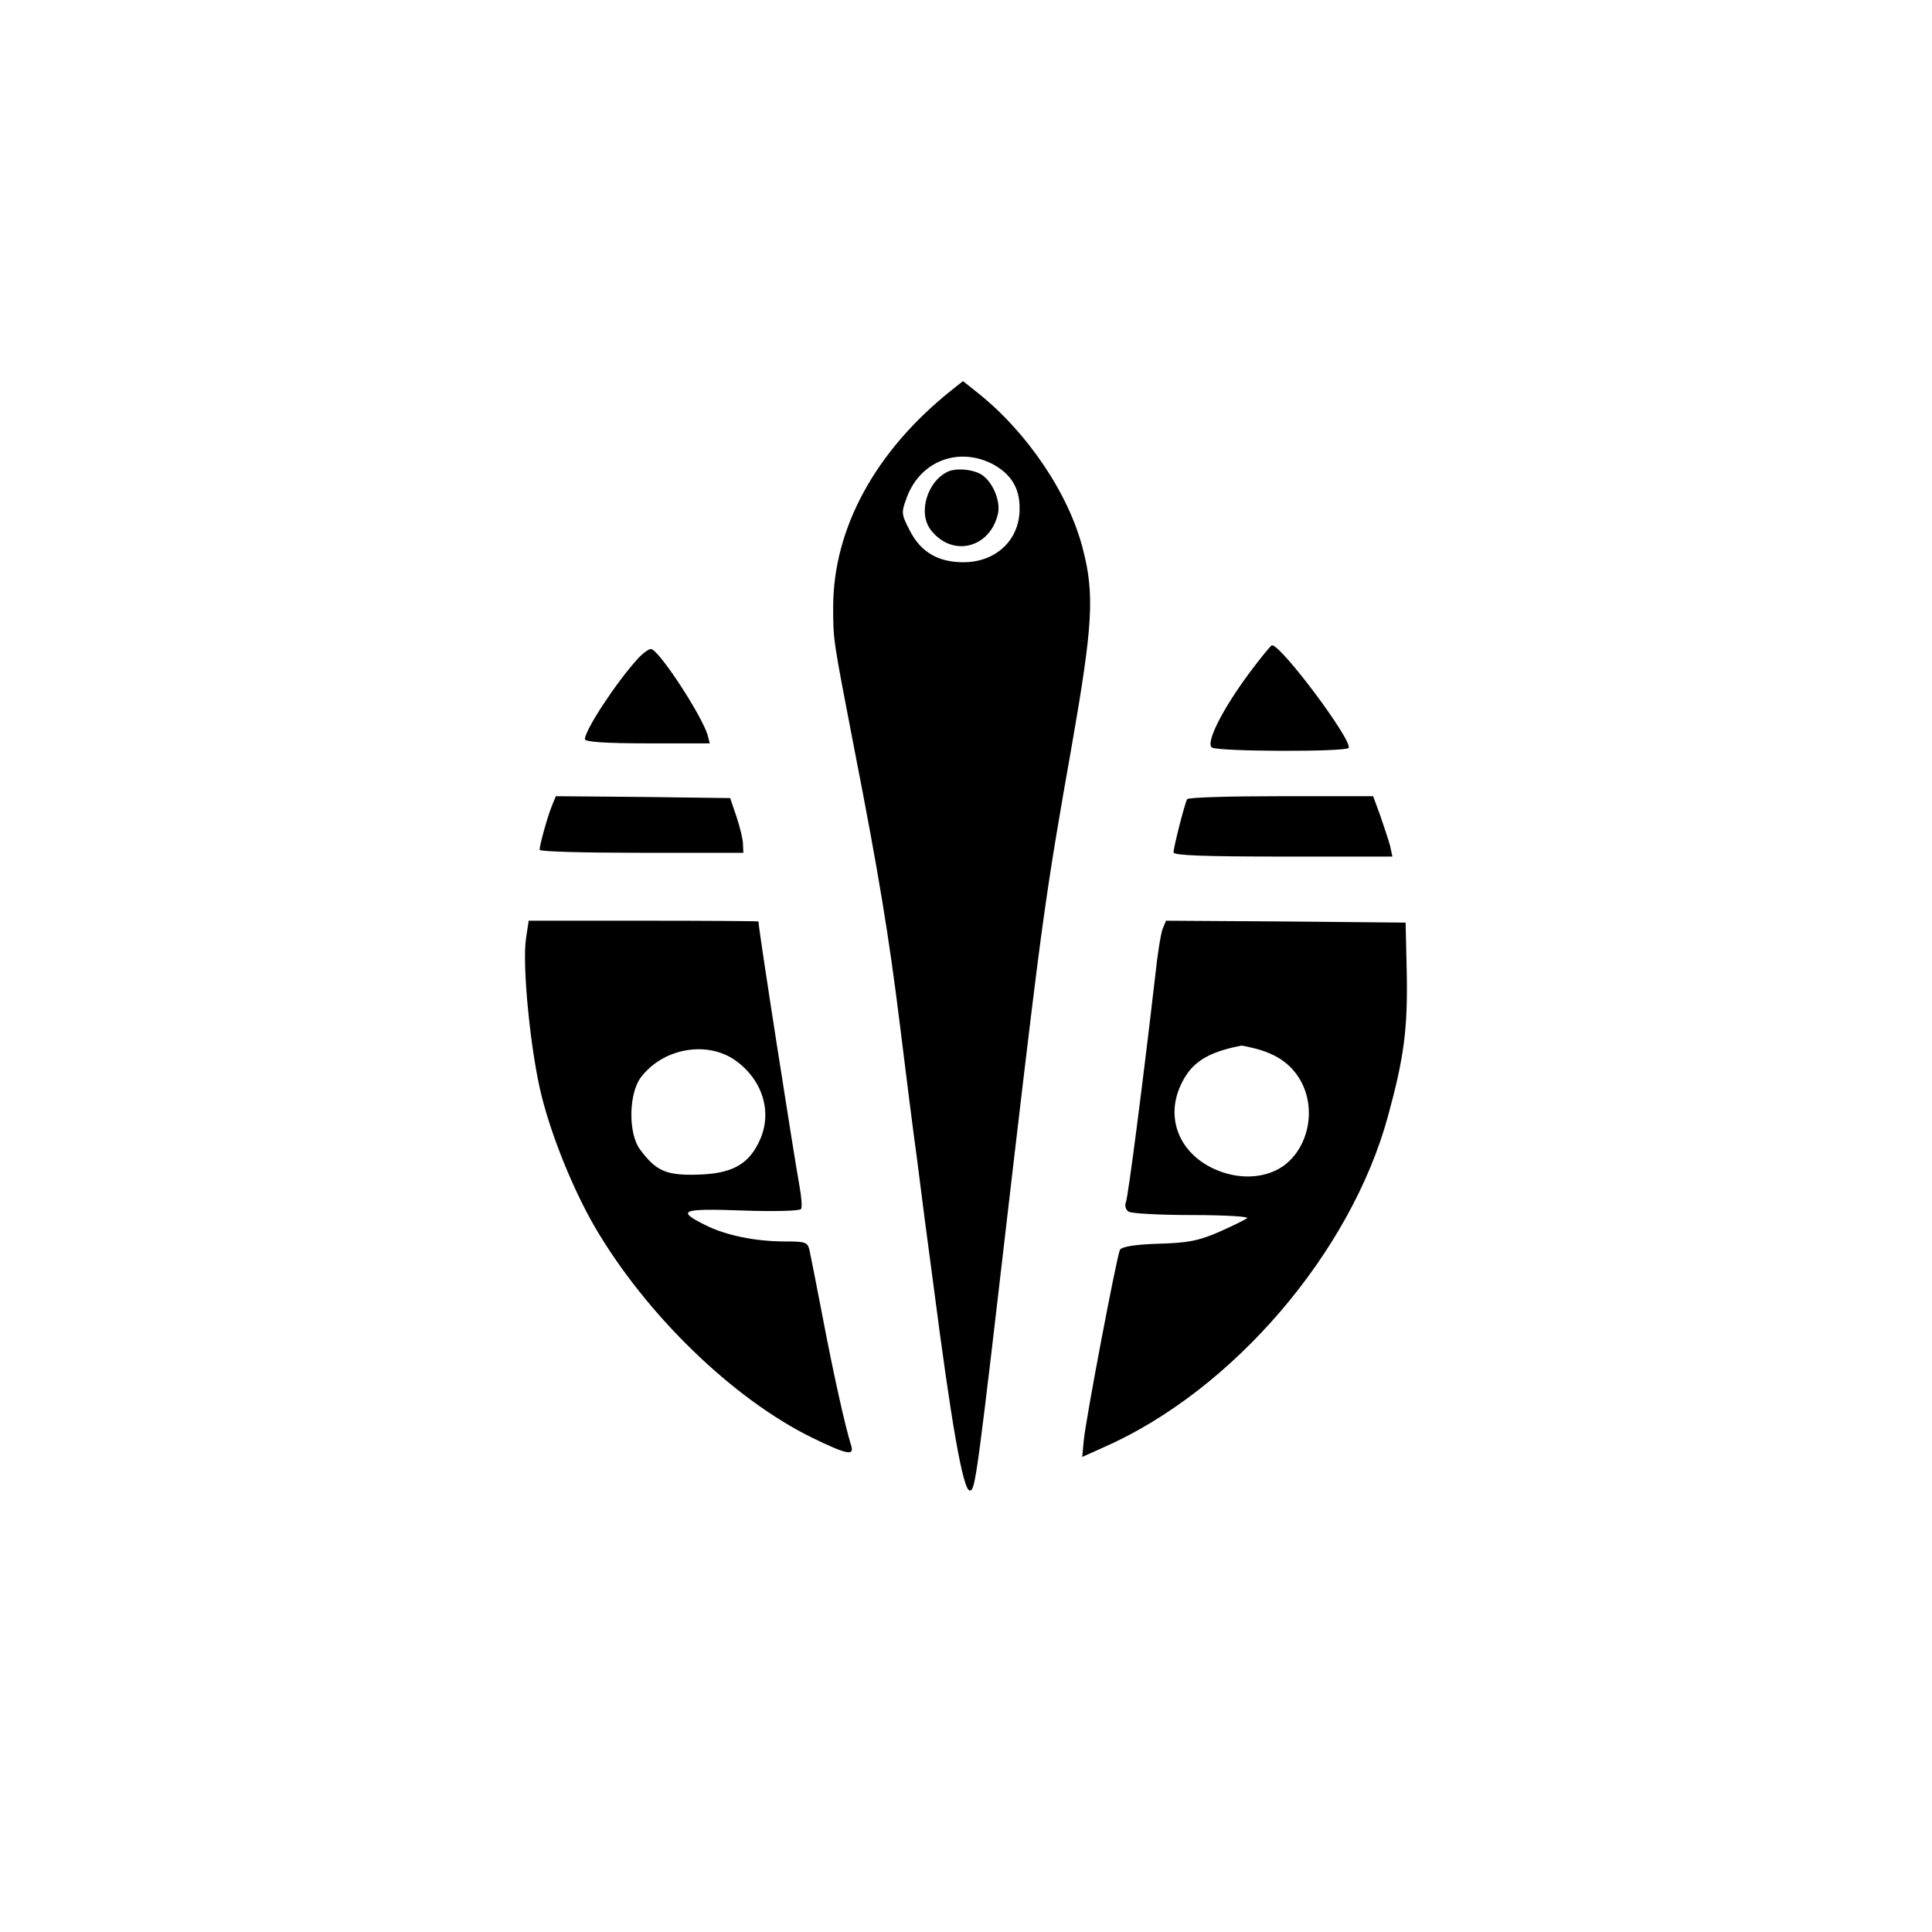
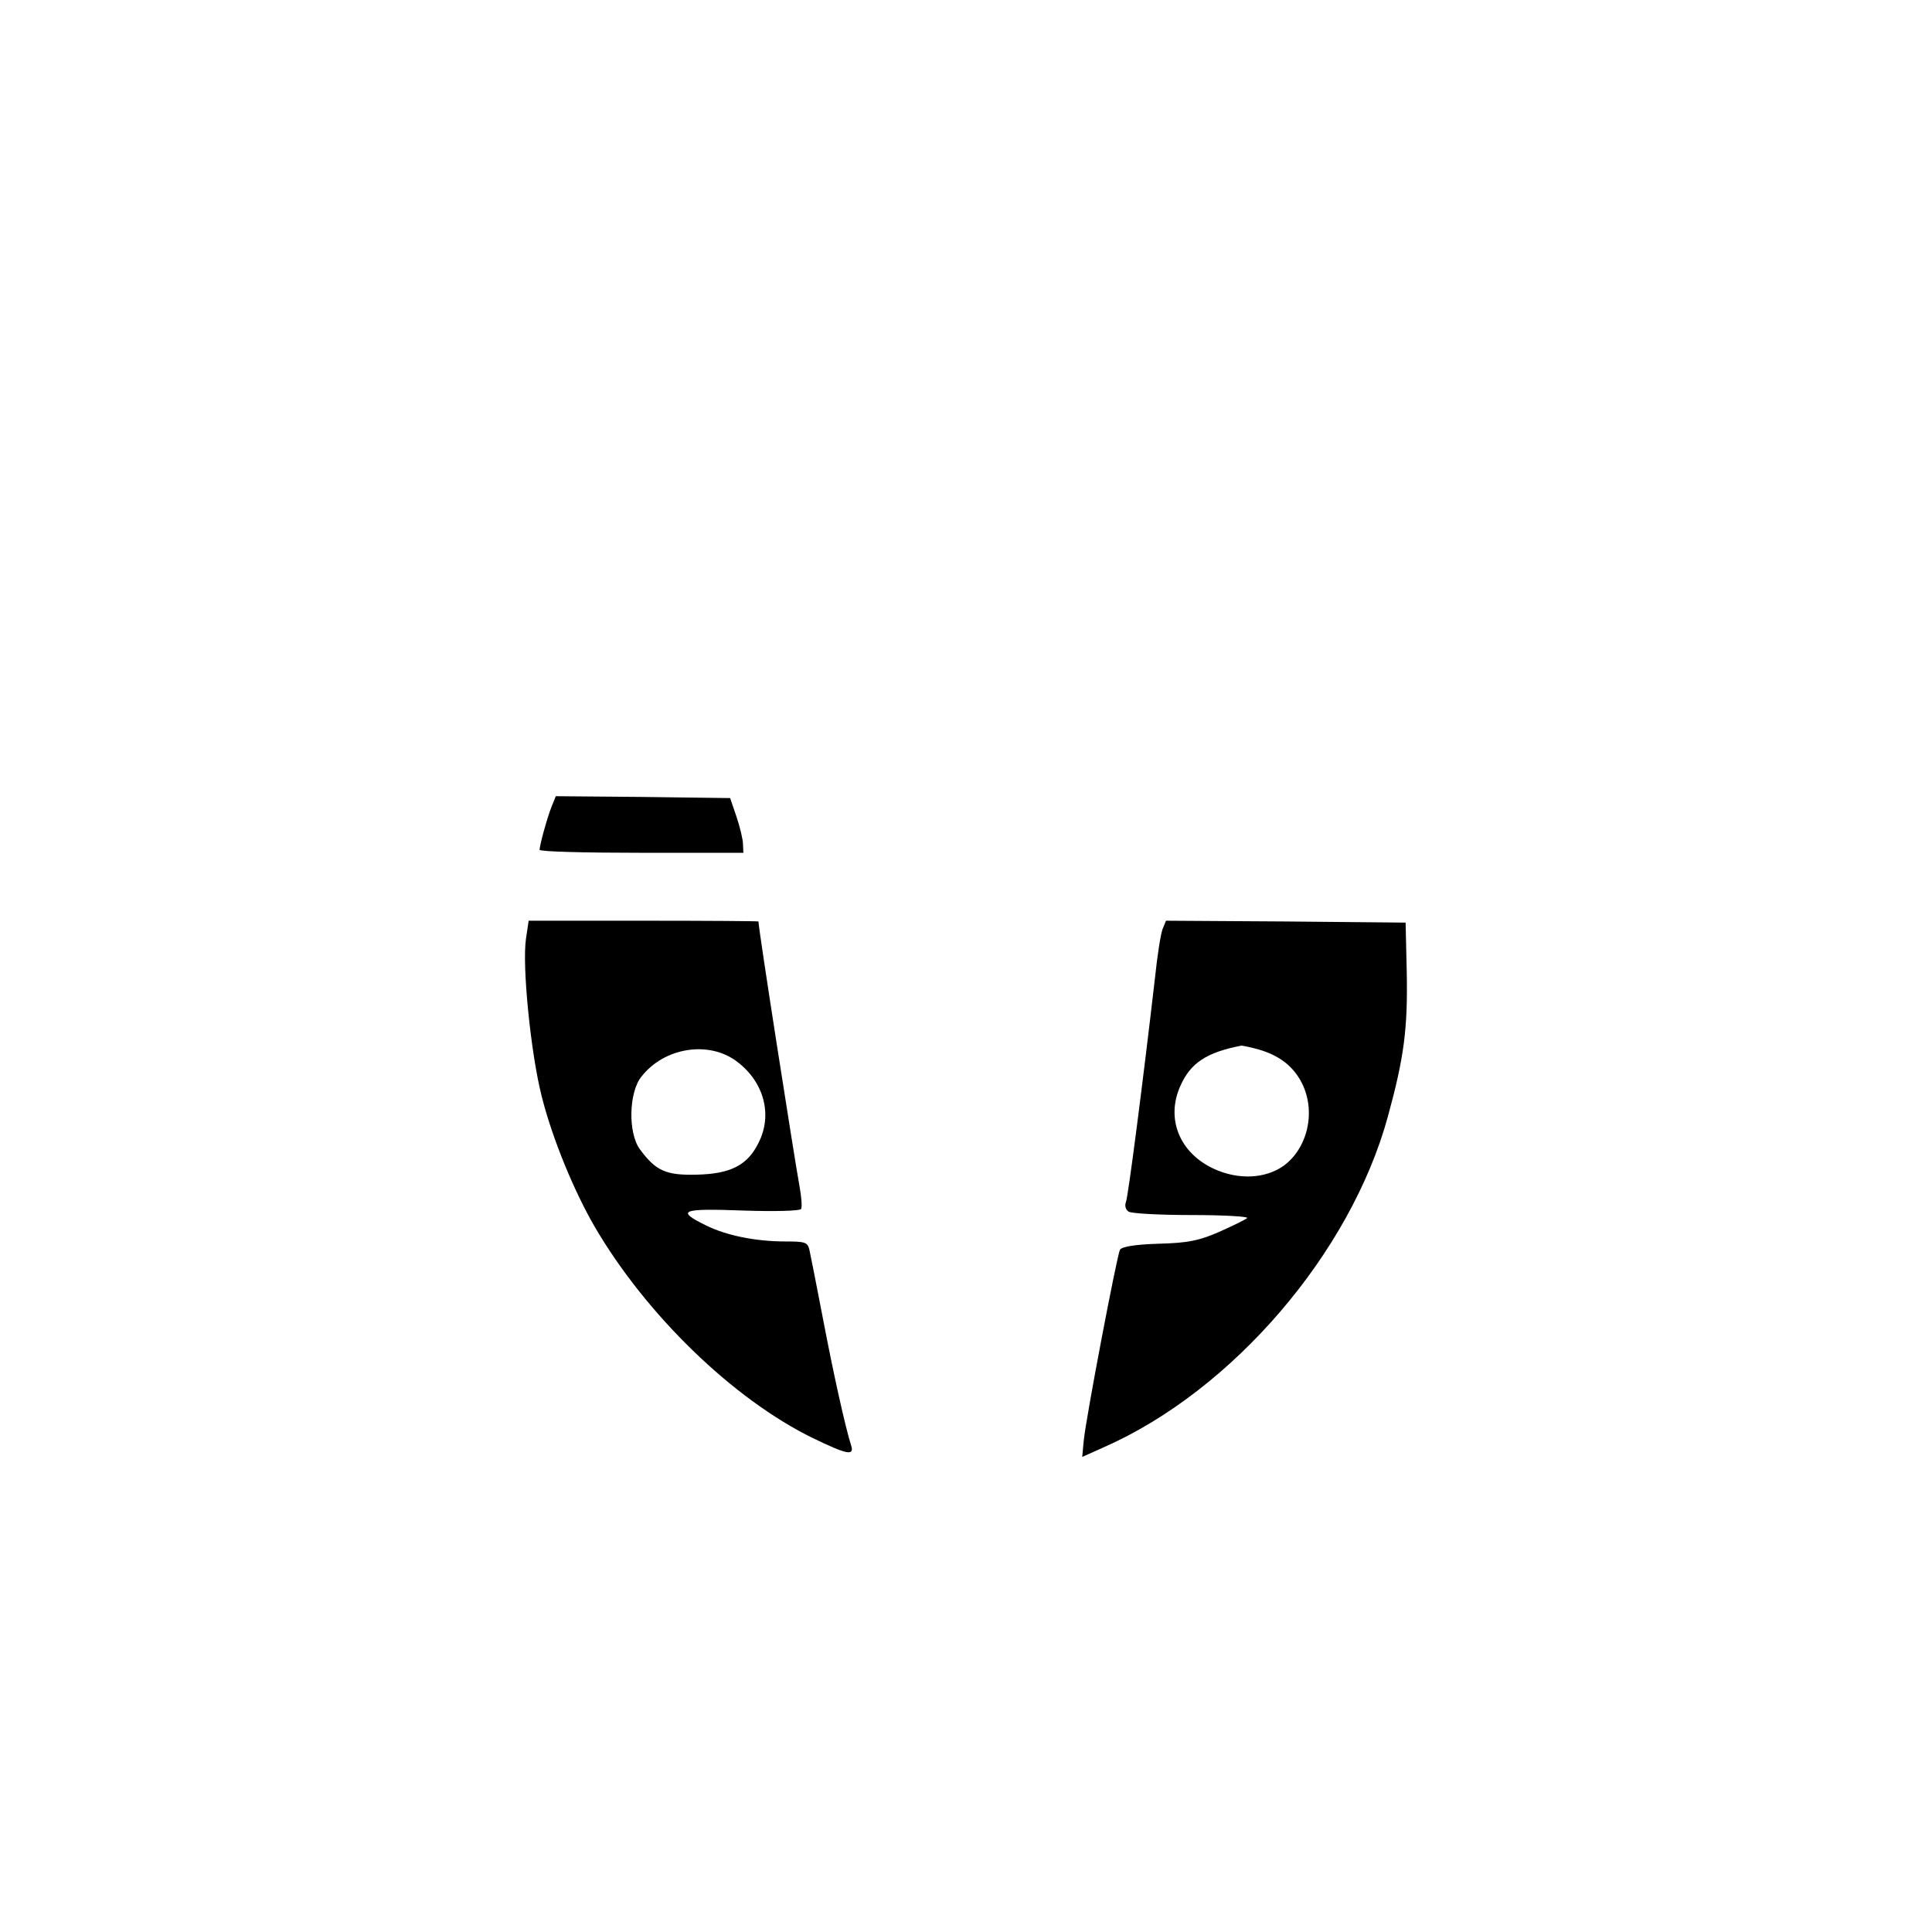
<svg xmlns="http://www.w3.org/2000/svg" version="1.0" width="512pt" height="512pt" viewBox="0 0 512 512" preserveAspectRatio="xMidYMid meet">
  <g transform="translate(0,512) scale(0.1,-0.1)" fill="#000000" stroke="none">
-     <path d="M2518 4083 c-199 -160 -310 -364 -310 -572 0 -90 0 -85 57 -381 63 -322 91 -492 120 -727 14 -115 34 -273 45 -353 10 -80 30 -235 45 -345 46 -355 77 -535 95 -535 15 0 18 23 115 860 76 648 86 722 155 1112 56 320 61 402 30 522 -37 147 -148 311 -279 415 l-39 31 -34 -27z m111 -192 c49 -26 73 -63 73 -116 2 -84 -61 -145 -149 -145 -67 0 -113 27 -142 84 -23 45 -23 47 -7 90 36 94 135 132 225 87z" />
-     <path d="M2514 3871 c-57 -25 -83 -112 -46 -157 57 -72 157 -46 177 46 6 30 -11 76 -38 98 -20 17 -68 23 -93 13z" />
-     <path d="M3312 3338 c-73 -98 -118 -188 -100 -199 17 -11 355 -12 362 -1 11 19 -178 272 -203 272 -3 0 -30 -33 -59 -72z" />
-     <path d="M1689 3373 c-57 -63 -139 -188 -139 -212 0 -7 54 -11 166 -11 l165 0 -6 23 c-17 54 -130 227 -150 227 -6 0 -23 -12 -36 -27z" />
    <path d="M1462 2983 c-12 -30 -32 -103 -32 -115 0 -5 122 -8 270 -8 l270 0 -1 23 c0 12 -8 45 -17 72 l-17 50 -231 3 -231 2 -11 -27z" />
-     <path d="M3146 3002 c-6 -10 -36 -127 -36 -141 0 -8 85 -11 290 -11 l290 0 -6 28 c-4 15 -16 51 -26 80 l-19 52 -244 0 c-134 0 -246 -3 -249 -8z" />
    <path d="M1394 2633 c-11 -72 13 -308 42 -420 28 -111 85 -249 140 -344 136 -233 367 -457 578 -560 89 -43 110 -48 102 -21 -16 50 -48 195 -75 337 -17 88 -33 170 -36 183 -5 20 -11 22 -64 22 -79 0 -157 16 -211 43 -79 39 -65 45 98 39 85 -3 152 -1 155 4 3 5 1 32 -4 59 -14 77 -109 683 -109 703 0 1 -137 2 -304 2 l-305 0 -7 -47z m560 -327 c71 -54 94 -141 56 -215 -29 -59 -74 -82 -164 -84 -81 -2 -108 10 -150 67 -32 43 -30 151 4 193 61 78 180 96 254 39z" />
    <path d="M3081 2658 c-5 -13 -14 -70 -20 -128 -32 -277 -71 -579 -77 -595 -4 -10 -1 -21 7 -26 8 -5 84 -9 169 -9 84 0 150 -4 145 -8 -6 -5 -39 -21 -75 -37 -53 -23 -82 -29 -160 -31 -64 -2 -97 -8 -102 -16 -8 -15 -90 -445 -96 -506 l-4 -43 58 26 c340 150 653 514 752 876 43 157 53 233 50 384 l-3 130 -318 3 -317 2 -9 -22z m254 -319 c55 -16 92 -44 115 -89 38 -75 16 -173 -49 -220 -49 -34 -119 -37 -183 -8 -92 42 -129 133 -90 220 27 61 69 89 162 107 3 0 23 -4 45 -10z" />
  </g>
</svg>